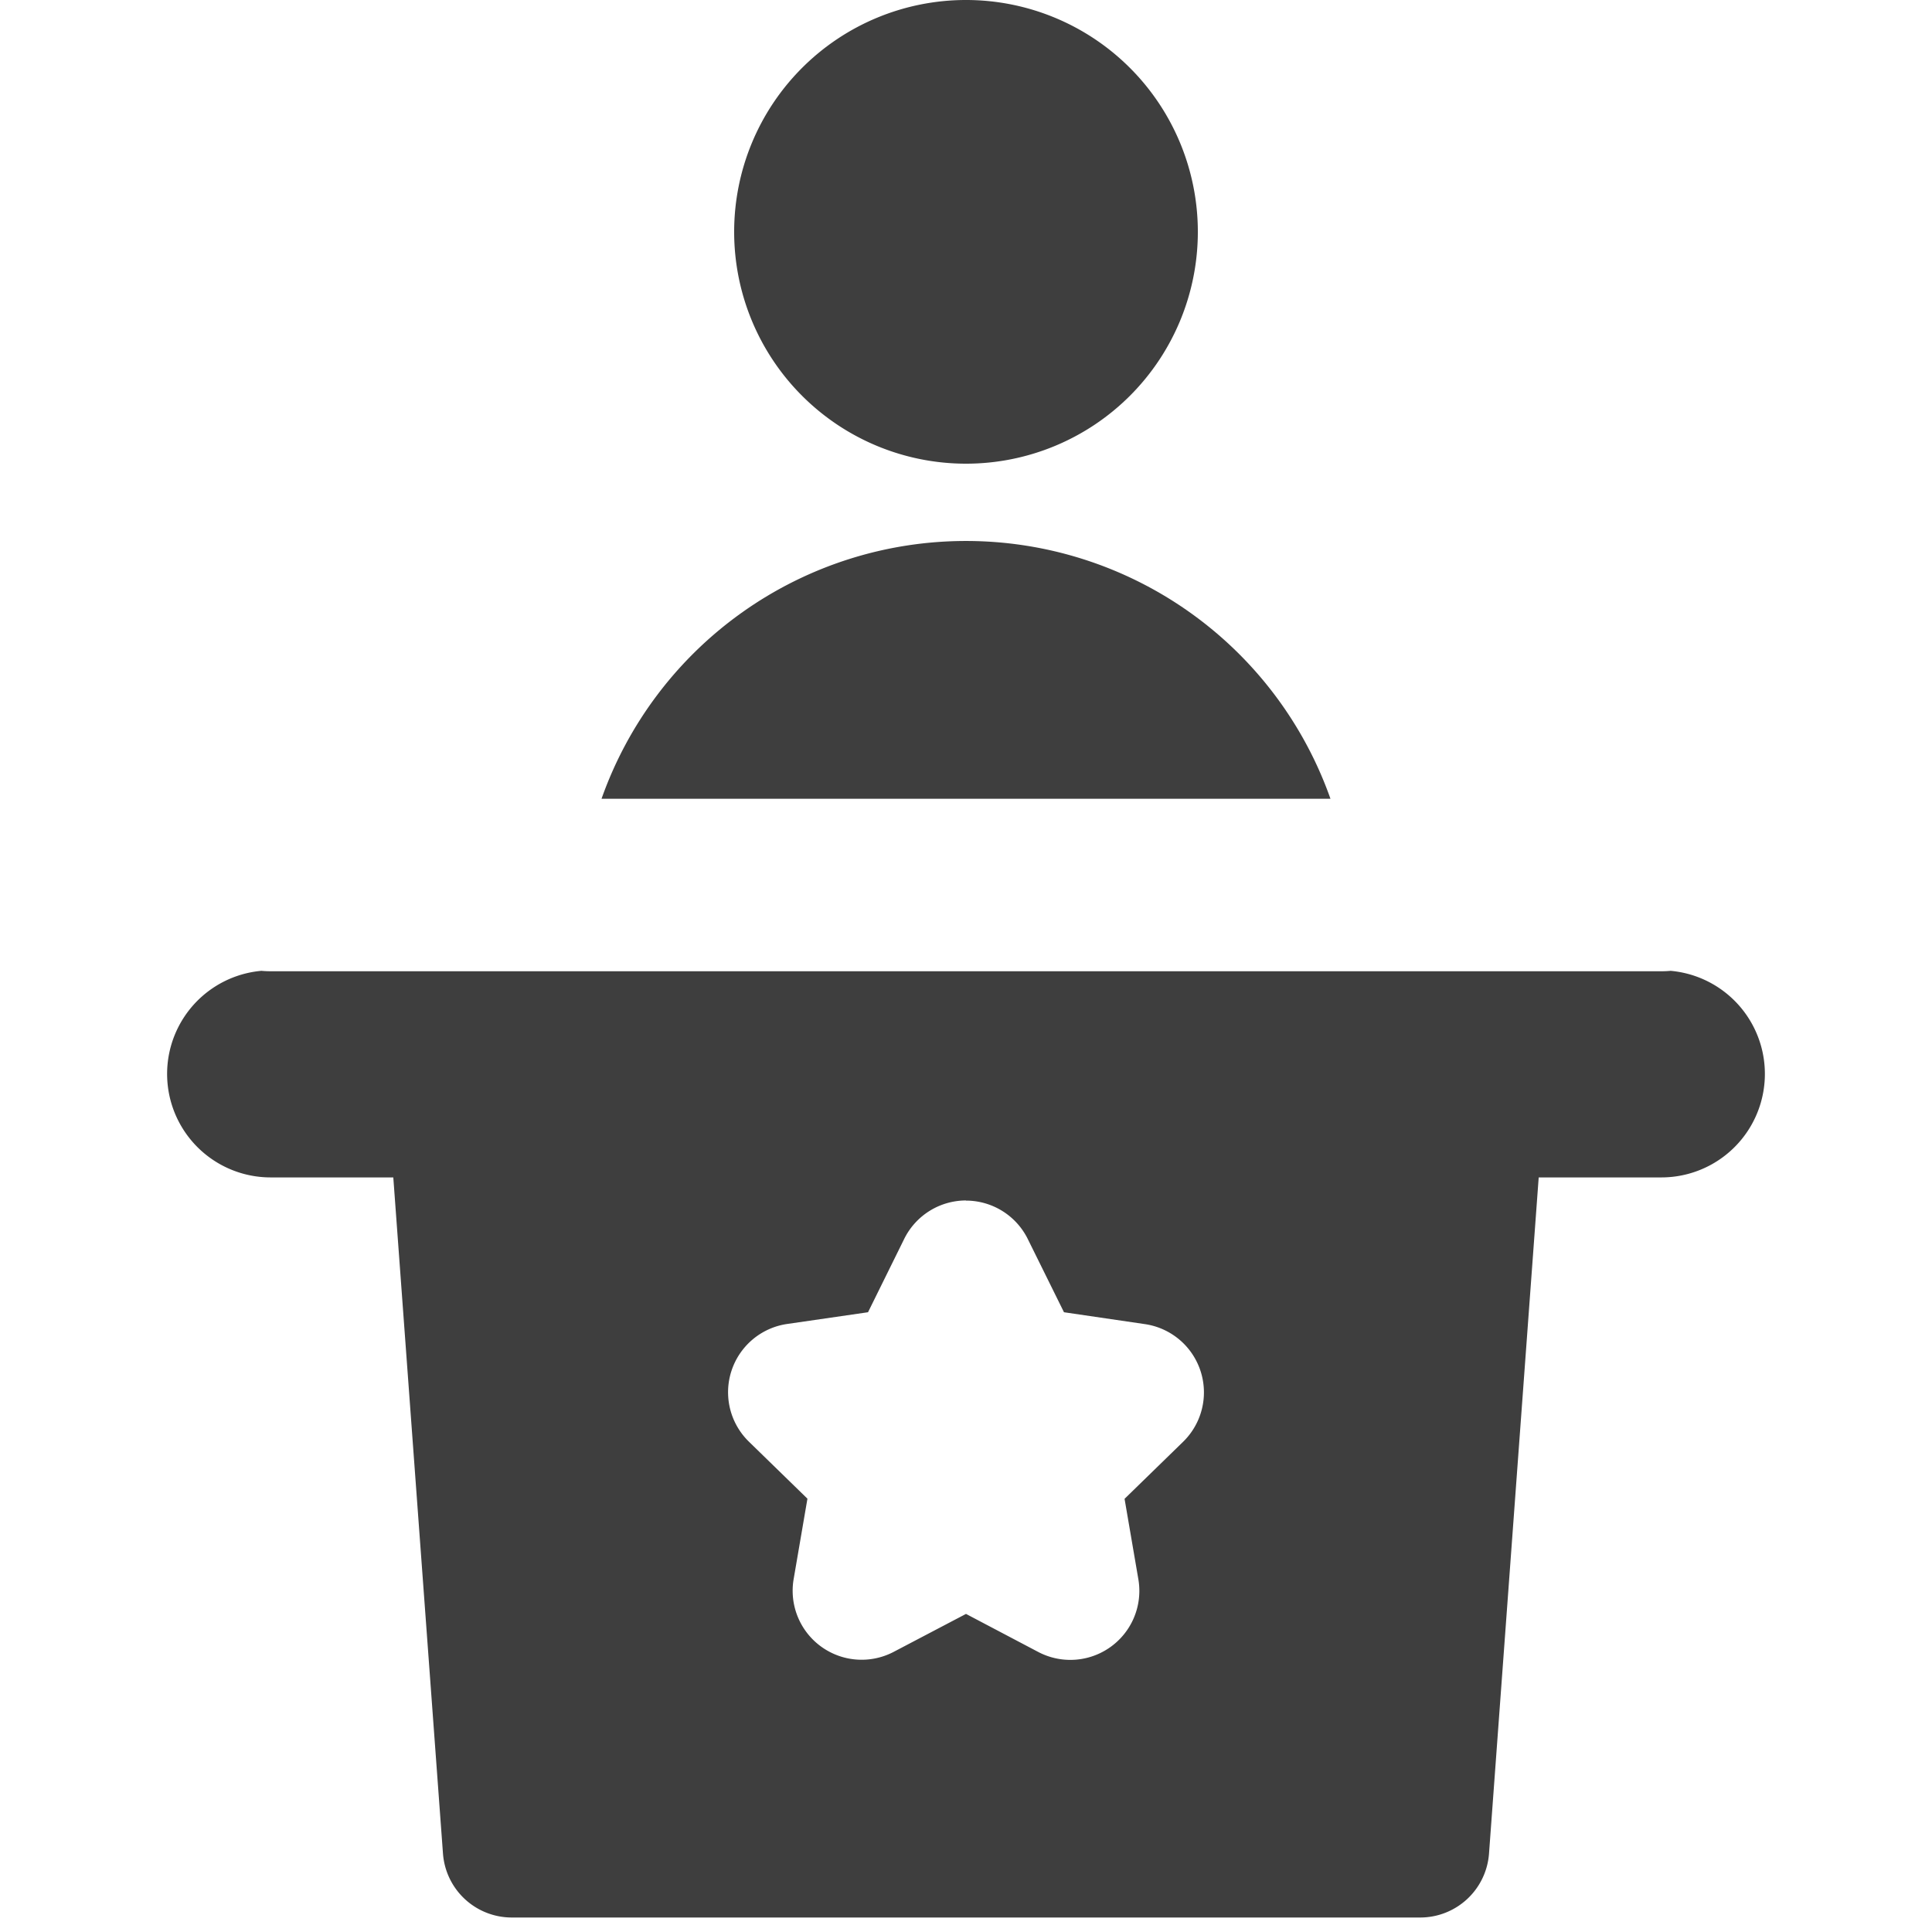
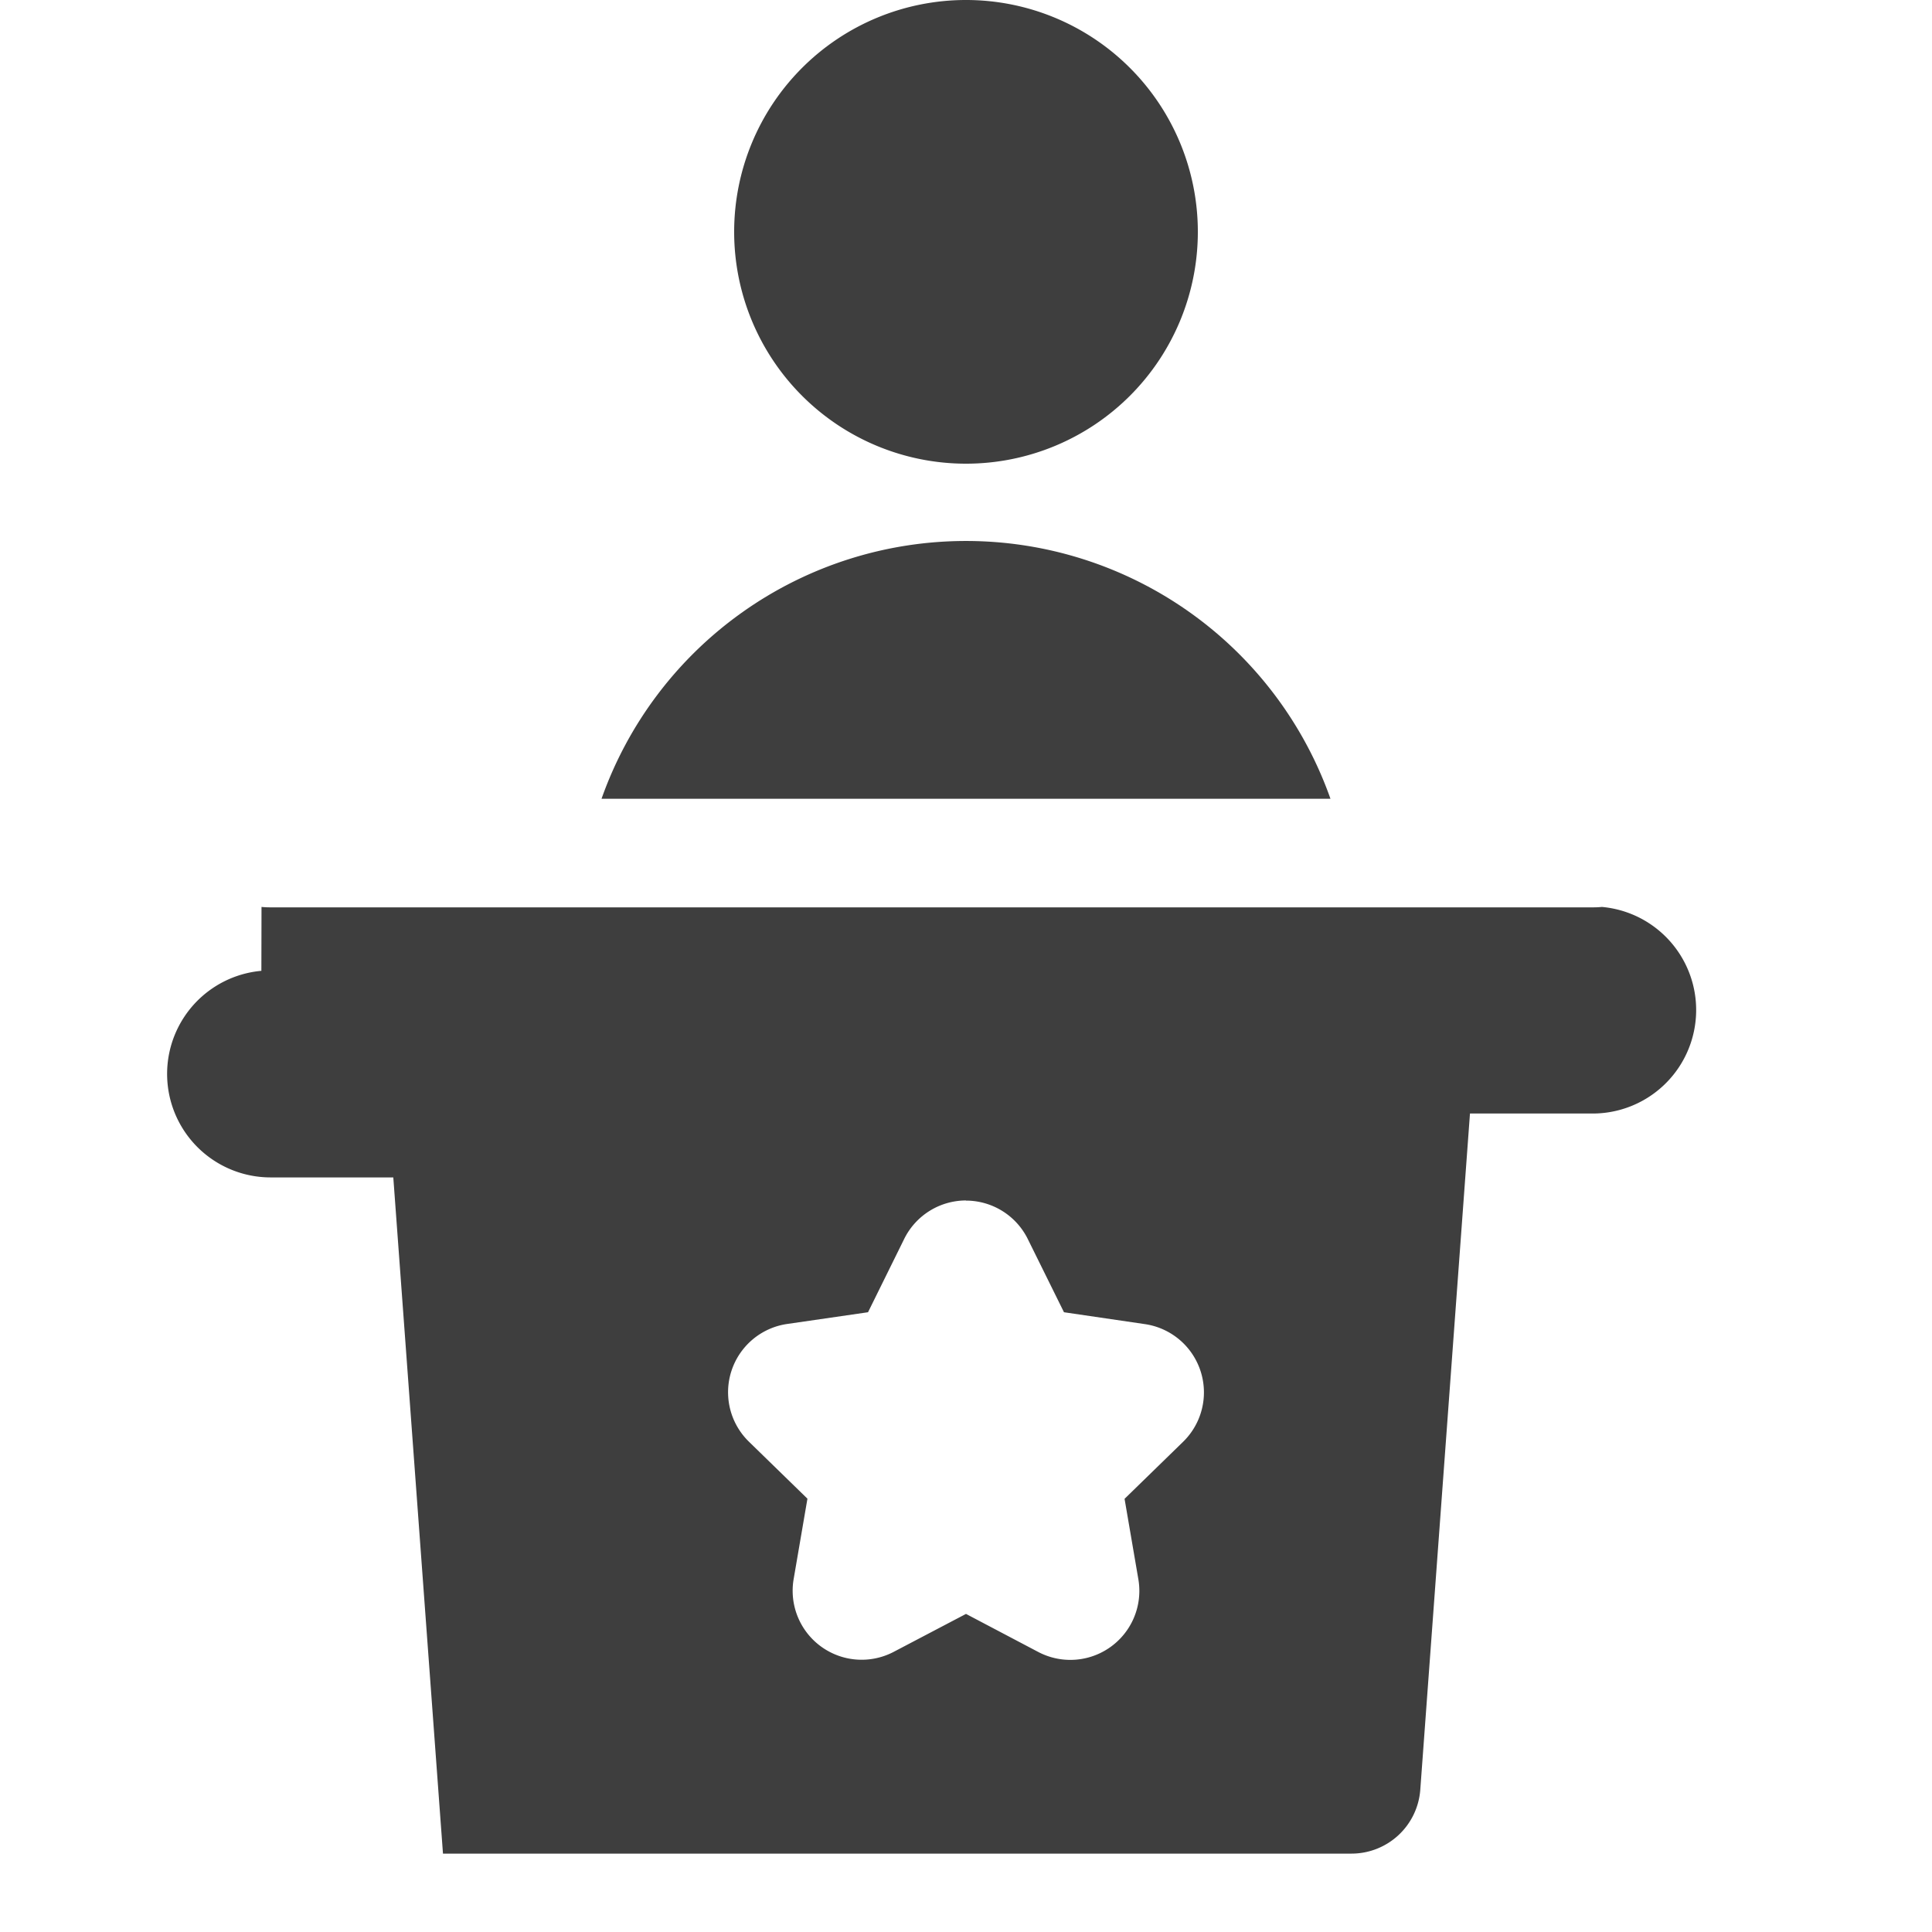
<svg xmlns="http://www.w3.org/2000/svg" fill="none" viewBox="0 0 14 14">
  <g id="politics-speech">
-     <path id="Subtract" fill="#3e3e3e" fill-rule="evenodd" d="M7 3.36A1.68 1.68 0 1 0 7 0a1.68 1.68 0 0 0 0 3.36ZM4.359 5.788a2.801 2.801 0 0 1 5.282 0H4.36ZM1.894 7.035a.75.75 0 0 0 .065 1.497h.891l.36 4.9a.5.5 0 0 0 .498.463h6.584a.5.5 0 0 0 .498-.464l.36-4.899h.891a.75.75 0 0 0 .065-1.497.632.632 0 0 1-.065.003H1.96a.633.633 0 0 1-.065-.003ZM7 8.7a.5.5 0 0 1 .448.279l.262.53.586.086a.5.5 0 0 1 .277.853l-.424.413.1.583a.5.5 0 0 1-.725.527L7 11.695l-.524.275a.5.5 0 0 1-.725-.527l.1-.583-.424-.413a.5.5 0 0 1 .277-.853l.586-.085.262-.531A.5.5 0 0 1 7 8.699Z" clip-rule="evenodd" />
+     <path id="Subtract" fill="#3e3e3e" fill-rule="evenodd" d="M7 3.36A1.68 1.68 0 1 0 7 0a1.68 1.68 0 0 0 0 3.36ZM4.359 5.788a2.801 2.801 0 0 1 5.282 0H4.36ZM1.894 7.035a.75.75 0 0 0 .065 1.497h.891l.36 4.9h6.584a.5.5 0 0 0 .498-.464l.36-4.899h.891a.75.75 0 0 0 .065-1.497.632.632 0 0 1-.065.003H1.96a.633.633 0 0 1-.065-.003ZM7 8.7a.5.5 0 0 1 .448.279l.262.53.586.086a.5.5 0 0 1 .277.853l-.424.413.1.583a.5.5 0 0 1-.725.527L7 11.695l-.524.275a.5.5 0 0 1-.725-.527l.1-.583-.424-.413a.5.5 0 0 1 .277-.853l.586-.085.262-.531A.5.5 0 0 1 7 8.699Z" clip-rule="evenodd" />
  </g>
</svg>